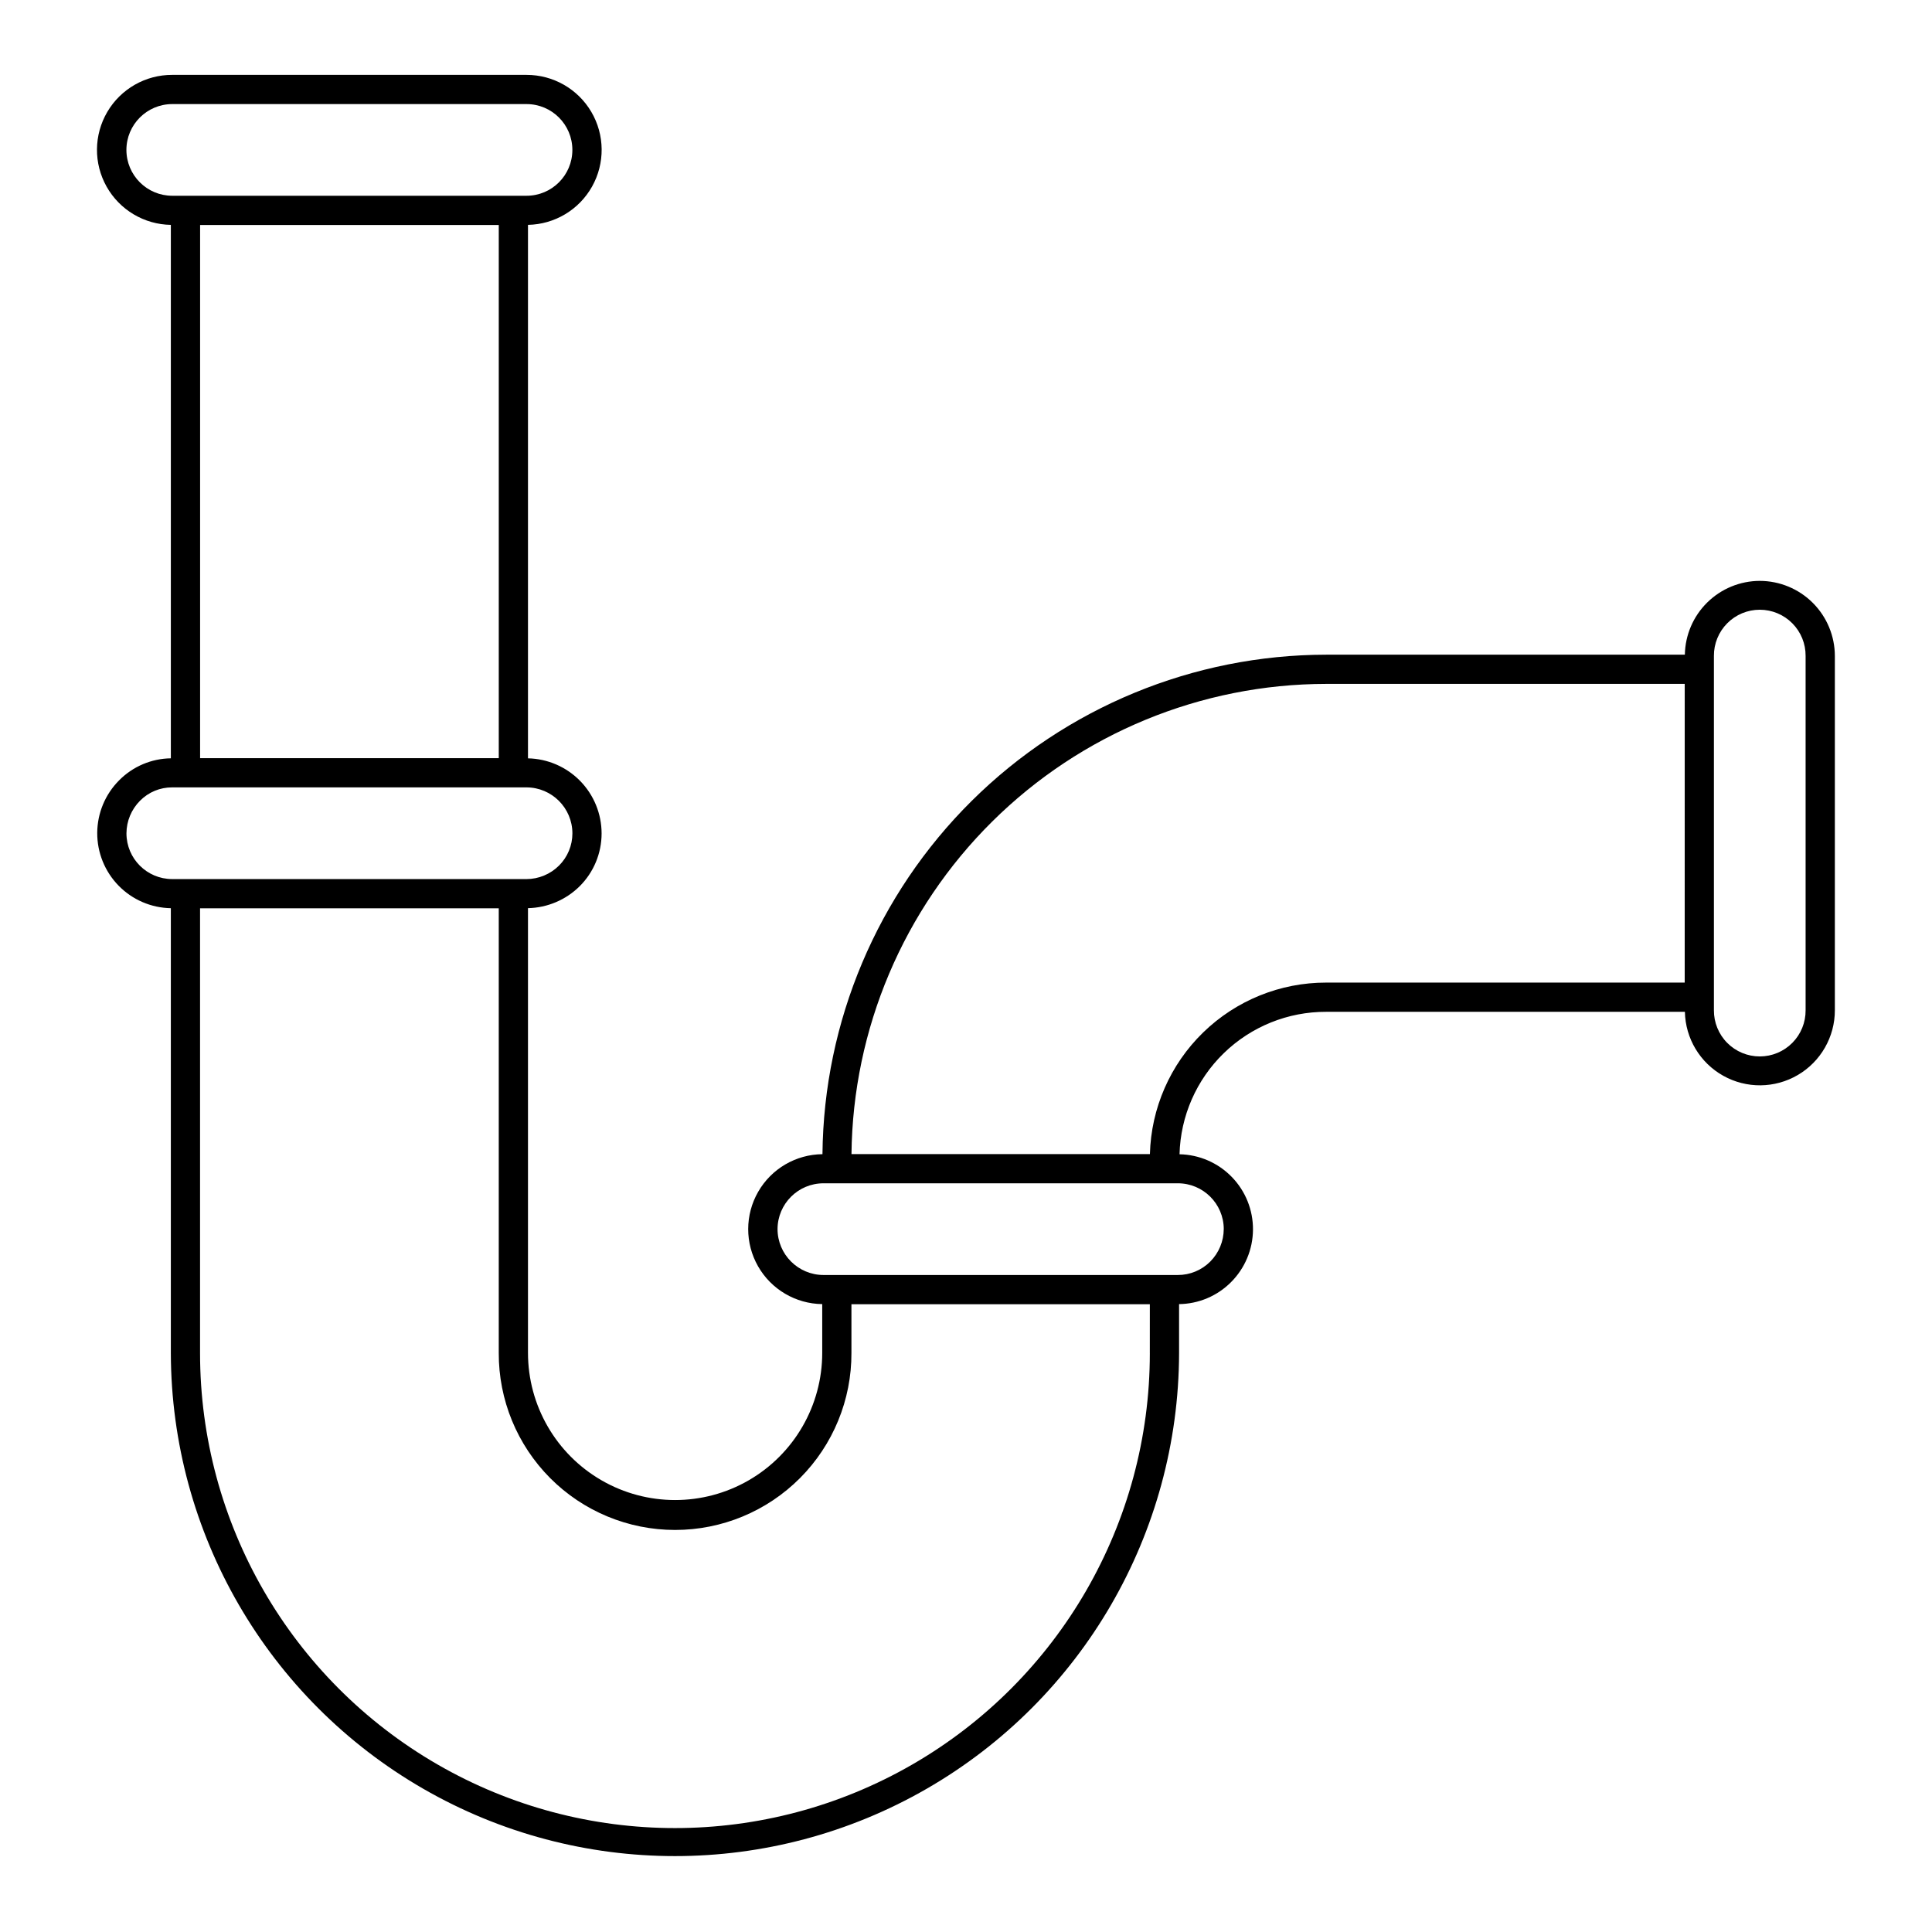
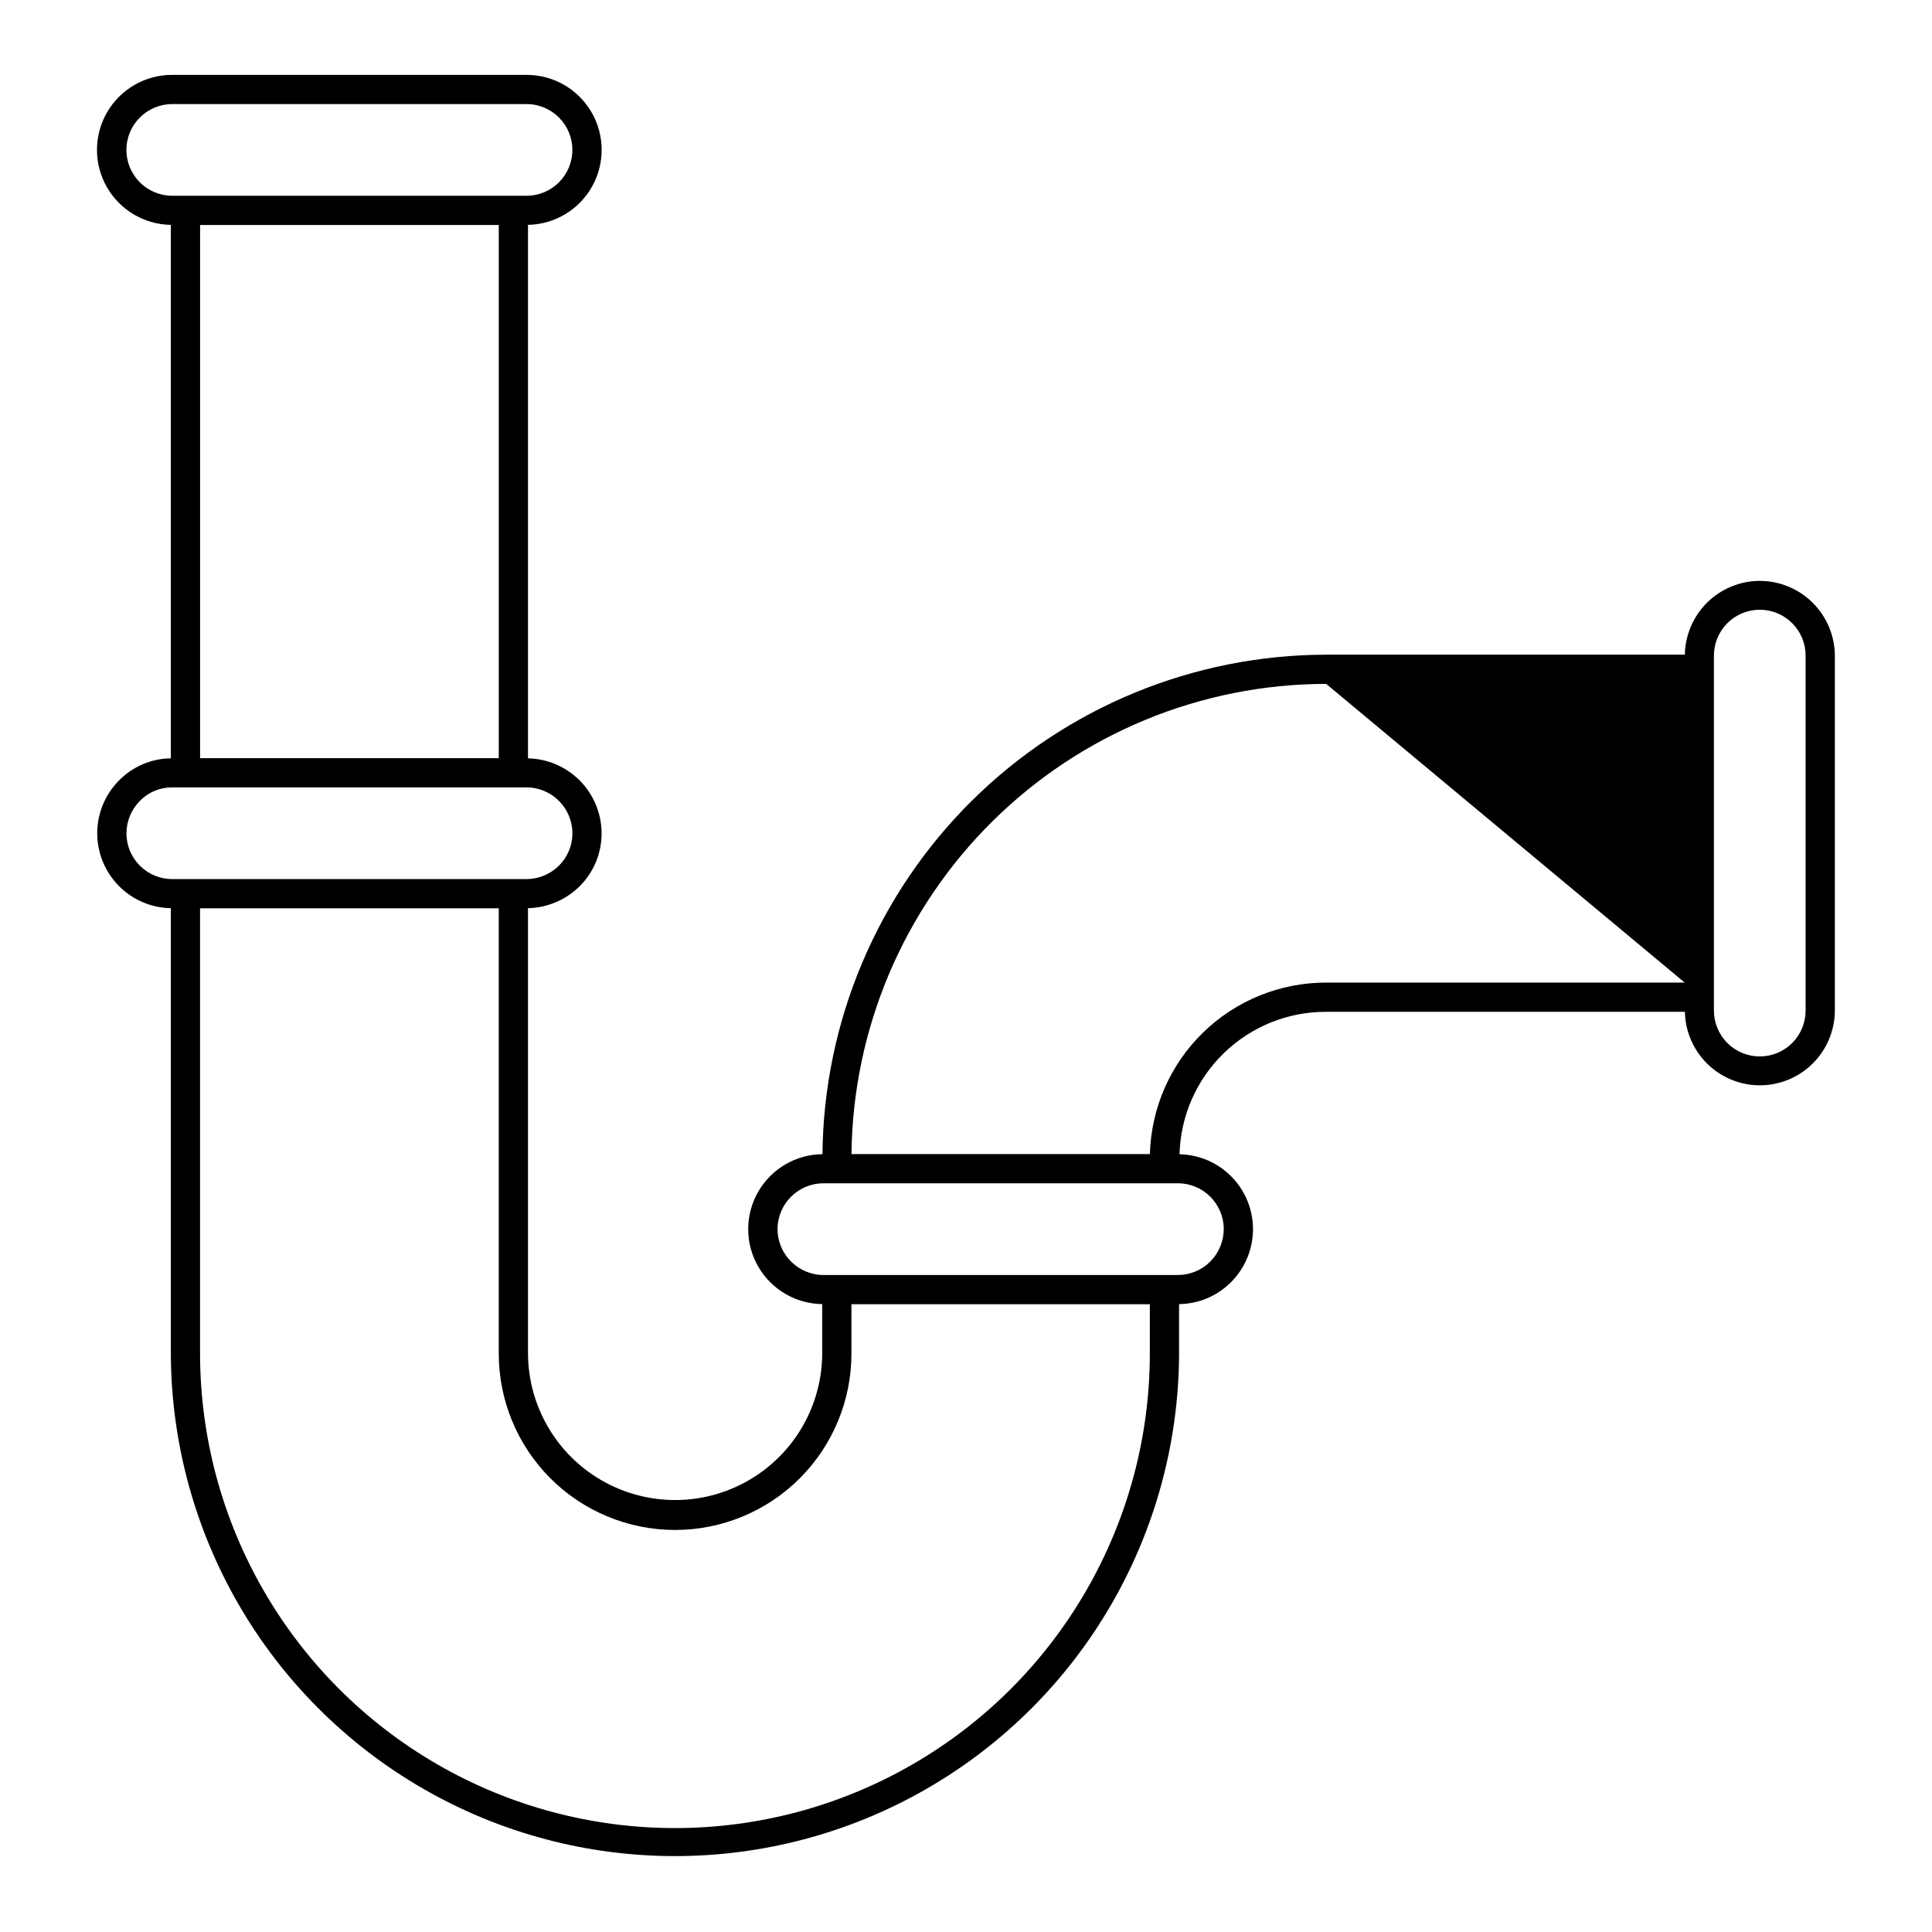
<svg xmlns="http://www.w3.org/2000/svg" fill="#000000" width="800px" height="800px" version="1.1" viewBox="144 144 512 512">
-   <path d="m610.36 297.94c-5.211 0.012-10.211 2.066-13.922 5.723-3.715 3.656-5.844 8.625-5.934 13.836h-95.051c-35.199 0.043-68.957 13.969-93.949 38.754-24.992 24.781-39.203 58.422-39.543 93.617-7.047 0.066-13.531 3.859-17.039 9.969-3.512 6.109-3.523 13.621-0.031 19.742 3.492 6.121 9.965 9.934 17.008 10.02v12.934-0.004c0 13.93-7.43 26.805-19.492 33.77s-26.926 6.965-38.988 0c-12.066-6.965-19.496-19.84-19.496-33.77v-117.86c5.133-0.109 10.027-2.184 13.68-5.793 3.734-3.711 5.832-8.758 5.828-14.02-0.008-5.207-2.055-10.203-5.703-13.922-3.644-3.715-8.598-5.859-13.805-5.969v-141.38c7.062-0.125 13.527-3.988 16.98-10.148 3.457-6.16 3.383-13.691-0.191-19.781s-10.117-9.828-17.18-9.816h-93.887c-7.074-0.023-13.625 3.715-17.207 9.812-3.582 6.102-3.652 13.645-0.184 19.809 3.469 6.164 9.953 10.023 17.023 10.129v141.37c-5.141 0.066-10.051 2.152-13.672 5.801-3.703 3.691-5.801 8.699-5.836 13.926-0.035 5.231 1.996 10.262 5.648 14.008 3.652 3.742 8.633 5.894 13.859 5.984v117.93c0.117 47.652 25.605 91.633 66.891 115.43 41.285 23.793 92.121 23.793 133.41 0 41.285-23.793 66.773-67.773 66.891-115.43v-13.008c5.164-0.062 10.102-2.144 13.75-5.801 3.699-3.688 5.797-8.688 5.836-13.91 0.039-5.227-1.98-10.254-5.625-13.996-3.644-3.746-8.617-5.902-13.84-6.004 0.258-10.121 4.473-19.742 11.738-26.797 7.262-7.055 17-10.988 27.129-10.953h95.059c0.137 7.055 4.008 13.508 10.168 16.949 6.156 3.445 13.68 3.367 19.762-0.207 6.086-3.57 9.82-10.102 9.812-17.156v-93.891c-0.008-5.273-2.106-10.328-5.832-14.059-3.731-3.731-8.789-5.828-14.062-5.836zm-432.86-114.21c0.008-6.707 5.441-12.141 12.148-12.148h93.887c6.711 0 12.148 5.441 12.148 12.148 0 6.711-5.438 12.148-12.148 12.148h-93.887c-6.707-0.004-12.141-5.441-12.148-12.148zm98.68 19.898v141.29h-79.152v-141.29zm-86.555 173.34v-0.004c-6.688-0.008-12.105-5.426-12.113-12.113 0.012-3.25 1.309-6.359 3.606-8.66 2.246-2.269 5.312-3.543 8.508-3.527h93.875c6.731 0.008 12.184 5.461 12.191 12.191 0 3.207-1.281 6.285-3.562 8.547-2.297 2.277-5.394 3.559-8.629 3.566zm259.09 125.64h0.004c0 44.961-23.988 86.508-62.926 108.99-38.938 22.48-86.914 22.48-125.85 0-38.938-22.48-62.926-64.027-62.926-108.99v-117.9h79.16v117.82c-0.051 12.43 4.852 24.363 13.617 33.172 8.77 8.805 20.688 13.754 33.113 13.754 12.43 0 24.344-4.949 33.113-13.754 8.77-8.809 13.672-20.742 13.621-33.172v-12.895h79.082zm19.59-32.91c-0.008 3.234-1.289 6.332-3.57 8.625s-5.387 3.578-8.621 3.566h-93.867c-6.731-0.008-12.188-5.461-12.191-12.191 0.039-6.707 5.484-12.117 12.191-12.113h93.871c6.707-0.016 12.16 5.402 12.191 12.109zm122.16-65.301h-95.016c-12.176-0.016-23.875 4.727-32.602 13.219-8.727 8.488-13.789 20.055-14.109 32.227h-79.086c0.352-33.145 13.758-64.816 37.309-88.141 23.547-23.328 55.344-36.43 88.492-36.465h95.016zm32.039 7.324c0.027 3.238-1.242 6.356-3.523 8.652-2.281 2.301-5.387 3.594-8.625 3.594-3.242 0-6.344-1.293-8.625-3.594-2.281-2.297-3.551-5.414-3.527-8.652v-93.891c-0.023-3.238 1.246-6.352 3.527-8.652 2.281-2.301 5.383-3.594 8.625-3.594 3.238 0 6.344 1.293 8.625 3.594 2.281 2.301 3.551 5.414 3.523 8.652z" />
+   <path d="m610.36 297.94c-5.211 0.012-10.211 2.066-13.922 5.723-3.715 3.656-5.844 8.625-5.934 13.836h-95.051c-35.199 0.043-68.957 13.969-93.949 38.754-24.992 24.781-39.203 58.422-39.543 93.617-7.047 0.066-13.531 3.859-17.039 9.969-3.512 6.109-3.523 13.621-0.031 19.742 3.492 6.121 9.965 9.934 17.008 10.02v12.934-0.004c0 13.93-7.43 26.805-19.492 33.77s-26.926 6.965-38.988 0c-12.066-6.965-19.496-19.84-19.496-33.77v-117.86c5.133-0.109 10.027-2.184 13.68-5.793 3.734-3.711 5.832-8.758 5.828-14.02-0.008-5.207-2.055-10.203-5.703-13.922-3.644-3.715-8.598-5.859-13.805-5.969v-141.38c7.062-0.125 13.527-3.988 16.98-10.148 3.457-6.16 3.383-13.691-0.191-19.781s-10.117-9.828-17.18-9.816h-93.887c-7.074-0.023-13.625 3.715-17.207 9.812-3.582 6.102-3.652 13.645-0.184 19.809 3.469 6.164 9.953 10.023 17.023 10.129v141.37c-5.141 0.066-10.051 2.152-13.672 5.801-3.703 3.691-5.801 8.699-5.836 13.926-0.035 5.231 1.996 10.262 5.648 14.008 3.652 3.742 8.633 5.894 13.859 5.984v117.93c0.117 47.652 25.605 91.633 66.891 115.43 41.285 23.793 92.121 23.793 133.41 0 41.285-23.793 66.773-67.773 66.891-115.43v-13.008c5.164-0.062 10.102-2.144 13.75-5.801 3.699-3.688 5.797-8.688 5.836-13.91 0.039-5.227-1.98-10.254-5.625-13.996-3.644-3.746-8.617-5.902-13.84-6.004 0.258-10.121 4.473-19.742 11.738-26.797 7.262-7.055 17-10.988 27.129-10.953h95.059c0.137 7.055 4.008 13.508 10.168 16.949 6.156 3.445 13.68 3.367 19.762-0.207 6.086-3.57 9.82-10.102 9.812-17.156v-93.891c-0.008-5.273-2.106-10.328-5.832-14.059-3.731-3.731-8.789-5.828-14.062-5.836zm-432.86-114.21c0.008-6.707 5.441-12.141 12.148-12.148h93.887c6.711 0 12.148 5.441 12.148 12.148 0 6.711-5.438 12.148-12.148 12.148h-93.887c-6.707-0.004-12.141-5.441-12.148-12.148zm98.68 19.898v141.29h-79.152v-141.29zm-86.555 173.34v-0.004c-6.688-0.008-12.105-5.426-12.113-12.113 0.012-3.25 1.309-6.359 3.606-8.66 2.246-2.269 5.312-3.543 8.508-3.527h93.875c6.731 0.008 12.184 5.461 12.191 12.191 0 3.207-1.281 6.285-3.562 8.547-2.297 2.277-5.394 3.559-8.629 3.566zm259.09 125.64h0.004c0 44.961-23.988 86.508-62.926 108.99-38.938 22.48-86.914 22.48-125.85 0-38.938-22.48-62.926-64.027-62.926-108.99v-117.9h79.16v117.82c-0.051 12.43 4.852 24.363 13.617 33.172 8.77 8.805 20.688 13.754 33.113 13.754 12.43 0 24.344-4.949 33.113-13.754 8.77-8.809 13.672-20.742 13.621-33.172v-12.895h79.082zm19.59-32.91c-0.008 3.234-1.289 6.332-3.57 8.625s-5.387 3.578-8.621 3.566h-93.867c-6.731-0.008-12.188-5.461-12.191-12.191 0.039-6.707 5.484-12.117 12.191-12.113h93.871c6.707-0.016 12.16 5.402 12.191 12.109zm122.16-65.301h-95.016c-12.176-0.016-23.875 4.727-32.602 13.219-8.727 8.488-13.789 20.055-14.109 32.227h-79.086c0.352-33.145 13.758-64.816 37.309-88.141 23.547-23.328 55.344-36.43 88.492-36.465zm32.039 7.324c0.027 3.238-1.242 6.356-3.523 8.652-2.281 2.301-5.387 3.594-8.625 3.594-3.242 0-6.344-1.293-8.625-3.594-2.281-2.297-3.551-5.414-3.527-8.652v-93.891c-0.023-3.238 1.246-6.352 3.527-8.652 2.281-2.301 5.383-3.594 8.625-3.594 3.238 0 6.344 1.293 8.625 3.594 2.281 2.301 3.551 5.414 3.523 8.652z" />
</svg>